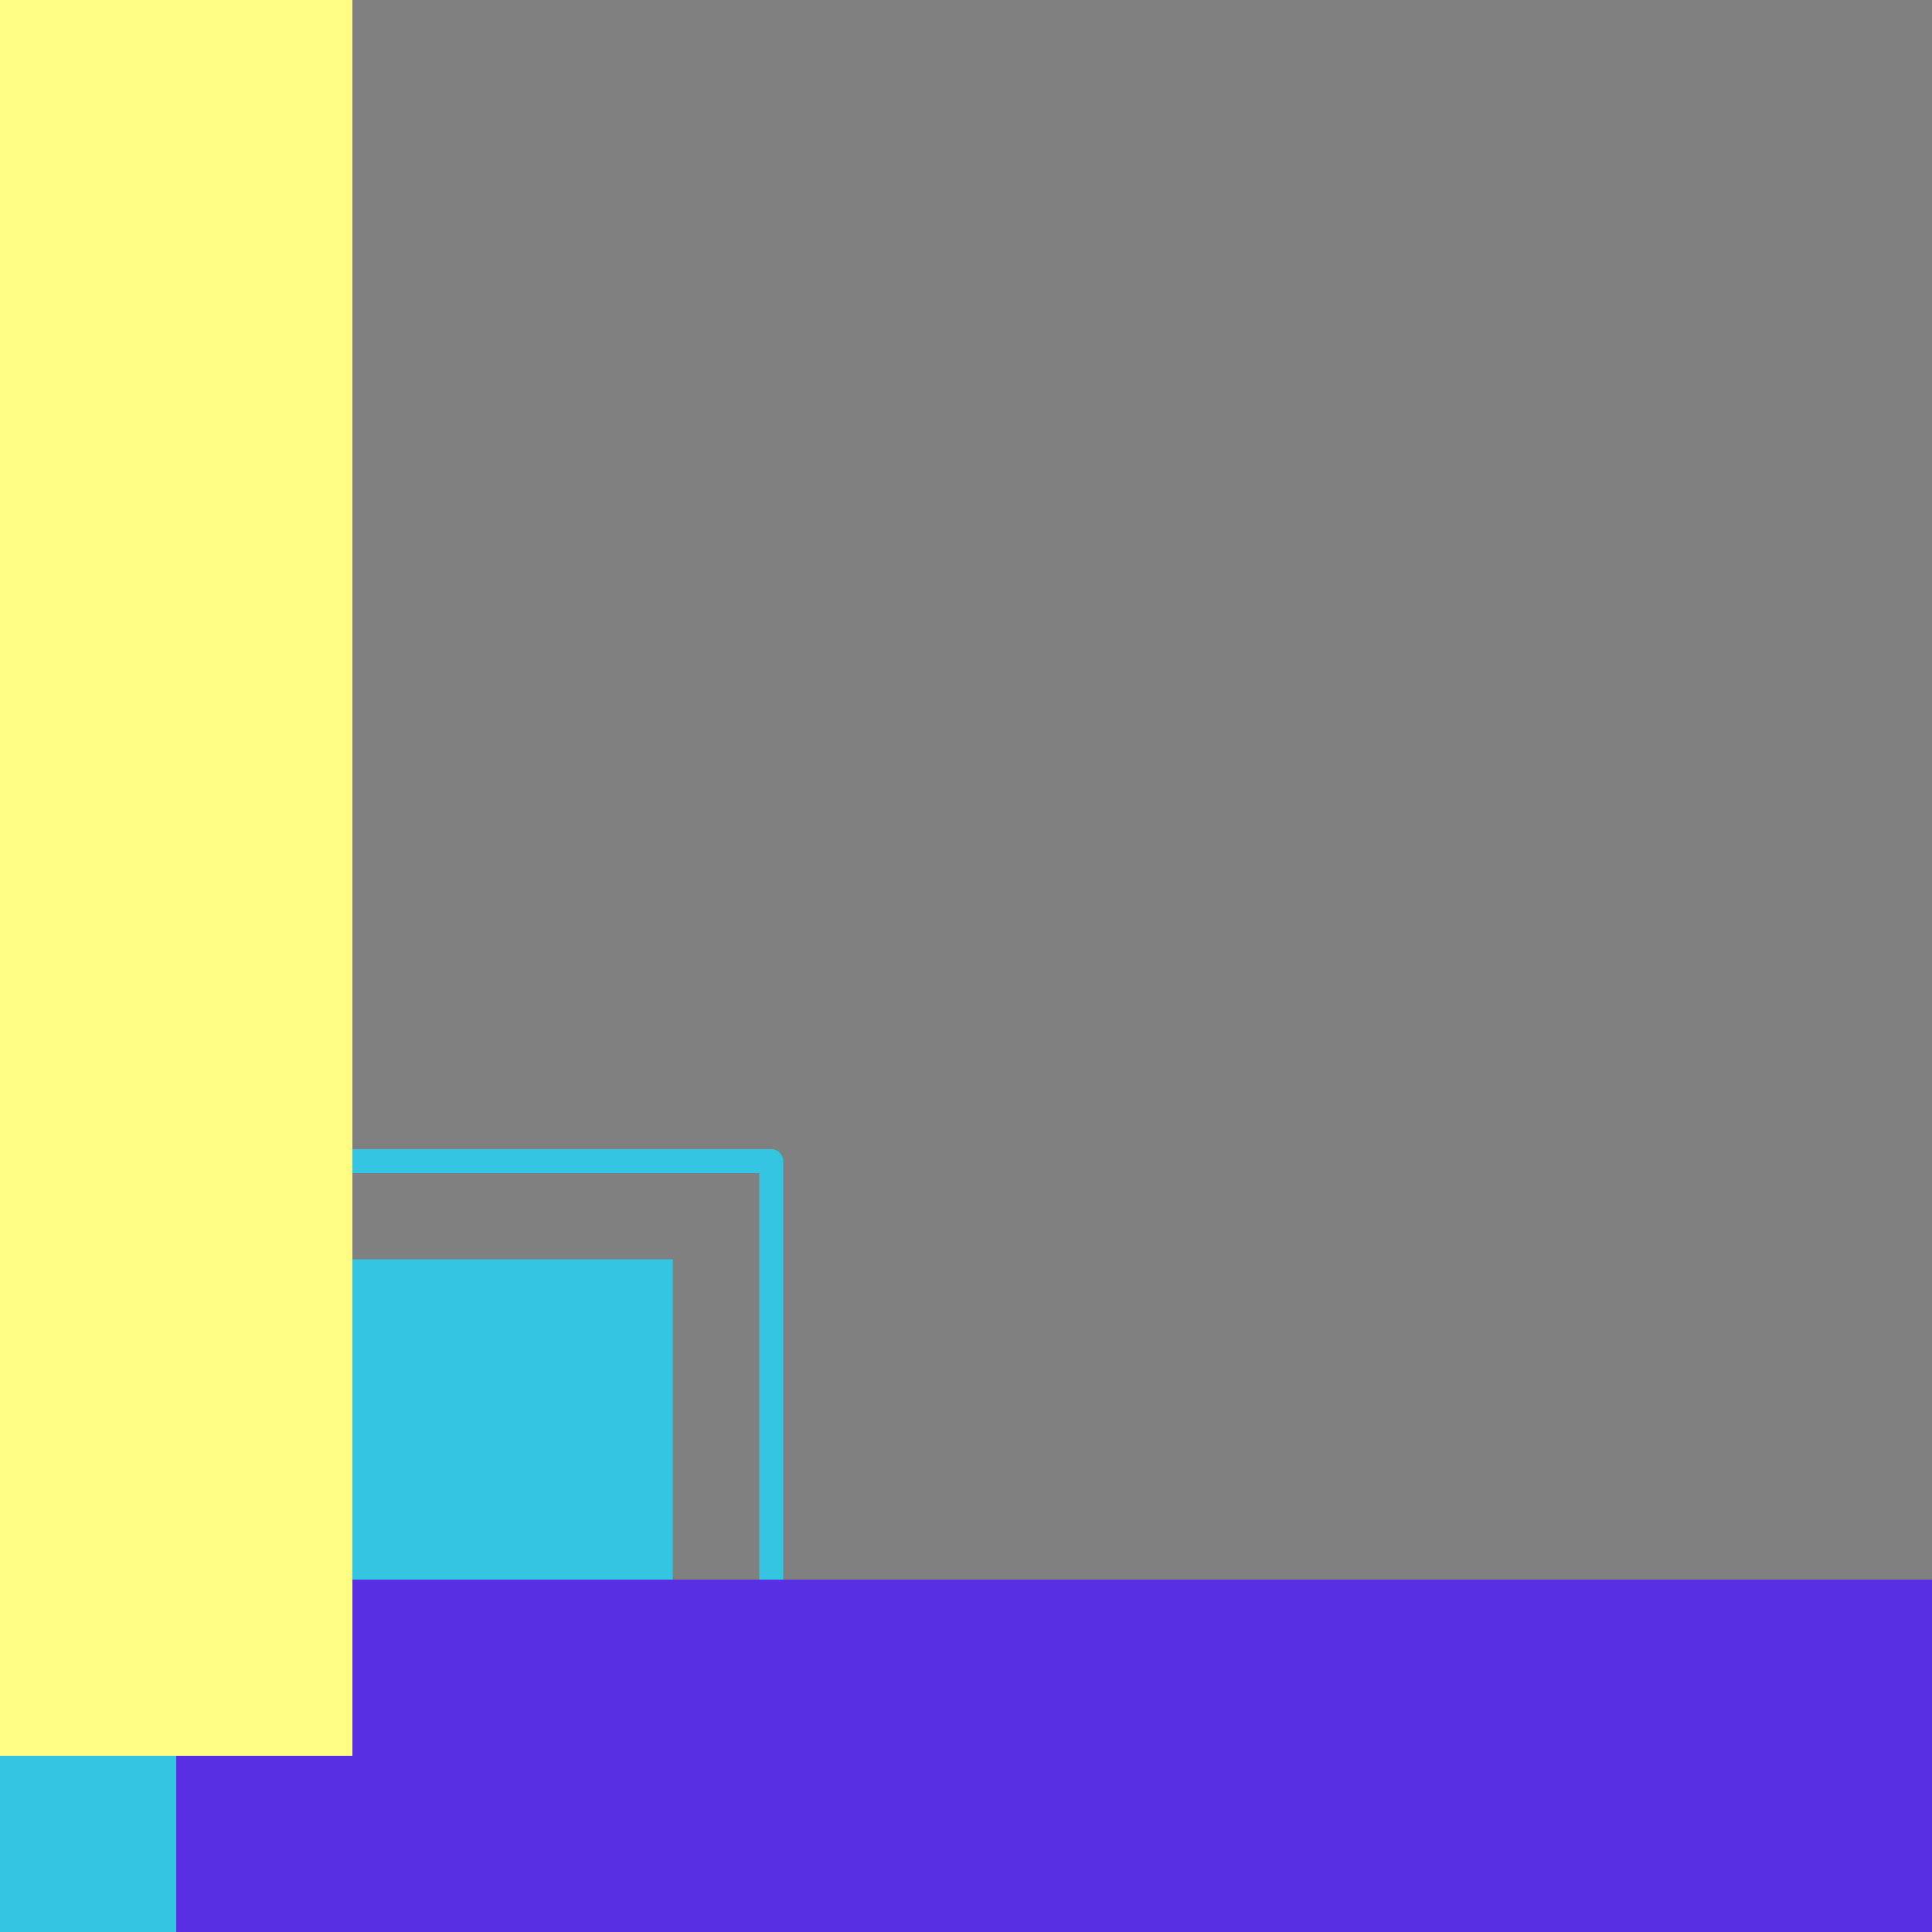
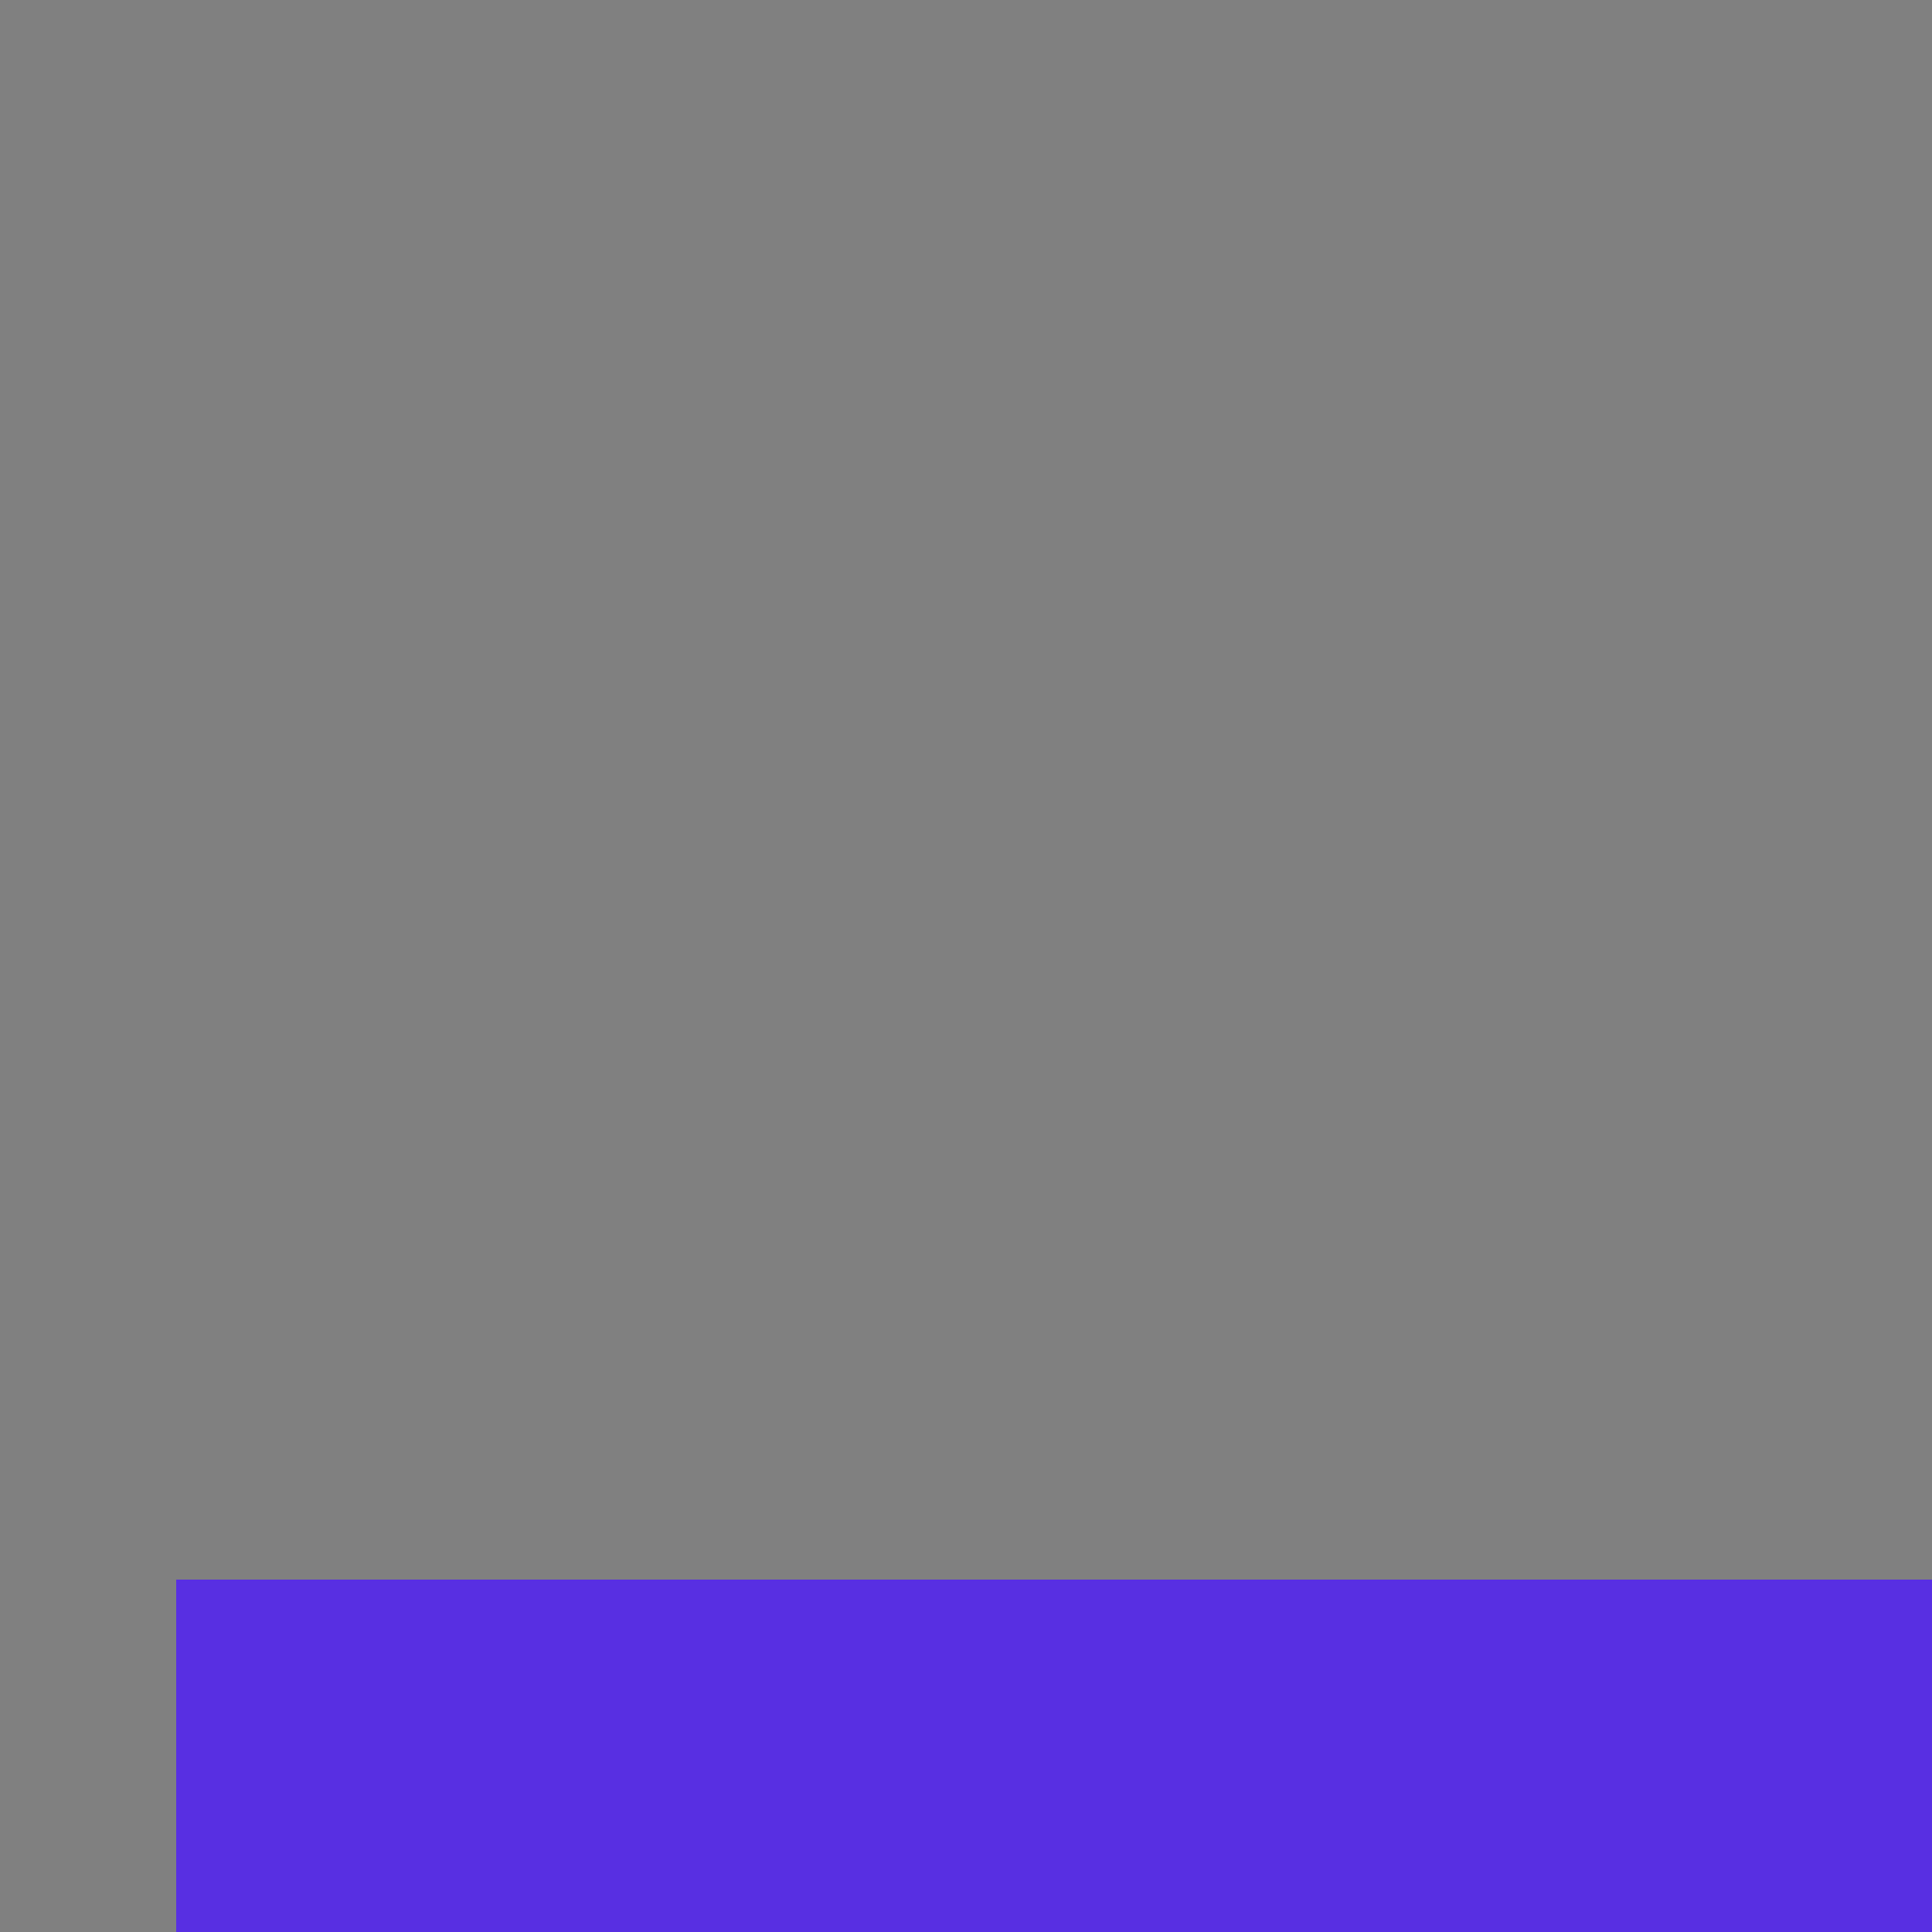
<svg xmlns="http://www.w3.org/2000/svg" fill="#000000" height="500" preserveAspectRatio="xMidYMid meet" version="1" viewBox="0.0 0.0 500.0 500.0" width="500" zoomAndPan="magnify">
  <rect x="0.0" y="0.0" width="500.0" height="500.0" fill="#808080" stroke="none" />
  <g clip-rule="evenodd" fill-rule="evenodd">
    <g id="change1_1">
-       <path d="M0,297.4v6.2h196.5V500h6.2V300.5c0-1.7-1.4-3.1-3.1-3.1H0z M0,500h174.1V325.9H0V500z" fill="#34c5e2" />
-     </g>
+       </g>
    <g id="change2_1">
      <path d="M45.6,408.8H500V500H45.6V408.8z" fill="#582fe2" />
    </g>
    <g id="change3_1">
-       <path d="M0,0h91.2v454.4H0V0z" fill="#fffe82" />
-     </g>
+       </g>
  </g>
</svg>